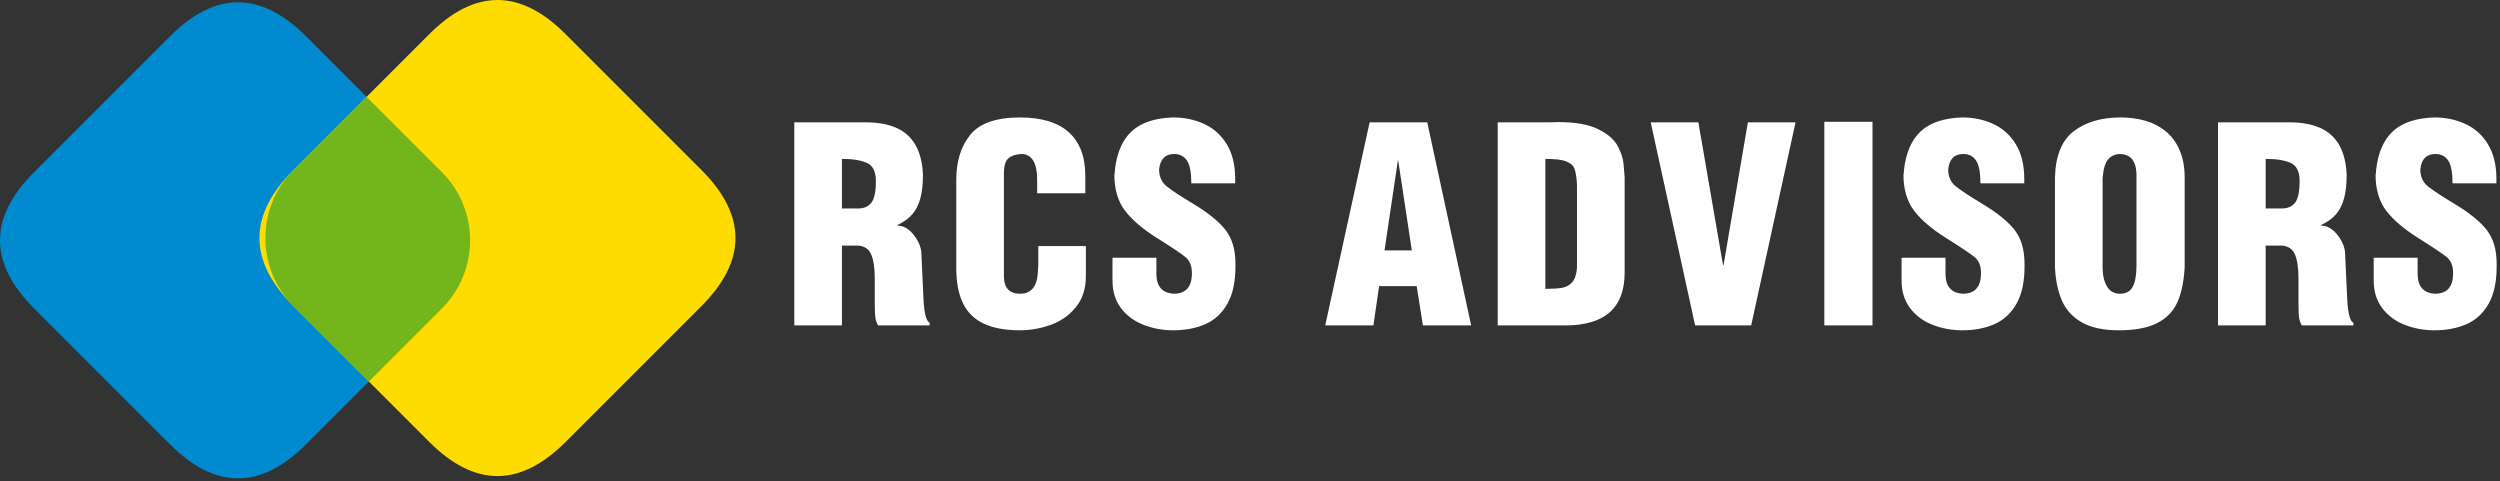
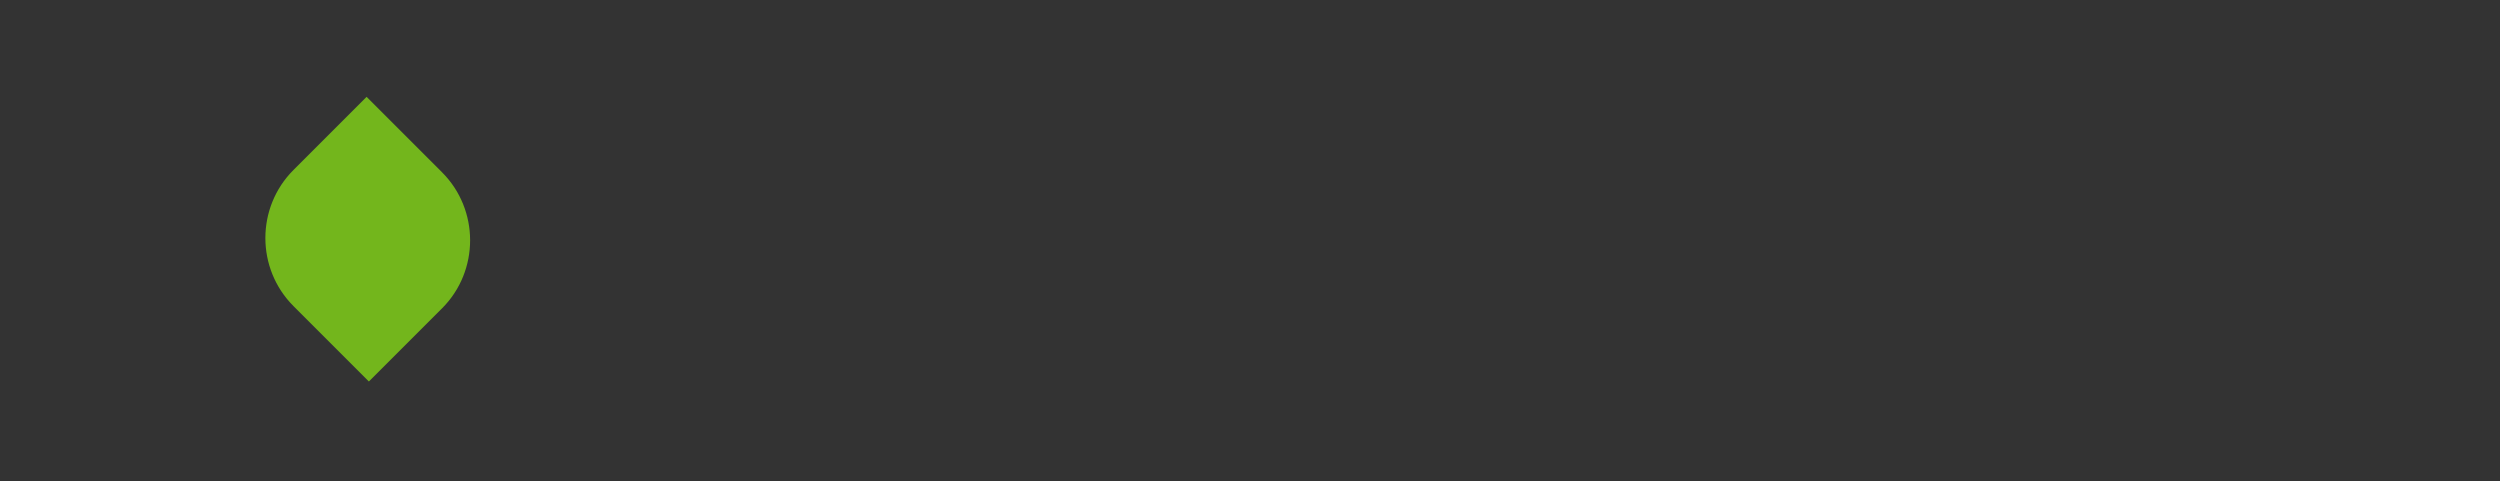
<svg xmlns="http://www.w3.org/2000/svg" width="296" height="57" viewBox="0 0 296 57" fill="none">
  <rect x="0" y="0" width="296" height="57" fill="#333333" stroke="none" />
  <g clip-path="url(#clip0_2_8)">
-     <path fill-rule="evenodd" clip-rule="evenodd" d="M4.026 36.506L20.131 52.611C25.499 57.979 30.867 57.979 36.235 52.611L52.34 36.506C57.708 31.138 57.708 25.77 52.34 20.402L36.235 4.298C30.867 -1.071 25.499 -1.071 20.131 4.298L4.026 20.402C-1.342 25.77 -1.342 31.138 4.026 36.506Z" fill="#008BD0" />
-     <path fill-rule="evenodd" clip-rule="evenodd" d="M34.742 36.235L50.846 52.34C56.215 57.708 61.583 57.708 66.951 52.34L83.055 36.235C88.423 30.867 88.423 25.499 83.055 20.131L66.951 4.026C61.583 -1.342 56.215 -1.342 50.846 4.026L34.742 20.131C29.374 25.499 29.374 30.867 34.742 36.235Z" fill="#FFDC00" />
    <path fill-rule="evenodd" clip-rule="evenodd" d="M34.742 20.131L43.405 11.468L52.34 20.402C56.768 24.831 56.768 32.078 52.34 36.507L43.677 45.17L34.742 36.235C30.313 31.806 30.313 24.559 34.742 20.131Z" fill="#73B61C" />
-     <path fill-rule="evenodd" clip-rule="evenodd" d="M94.044 38.528V14.485H102.508C103.94 14.485 105.153 14.704 106.136 15.142C107.119 15.58 107.872 16.258 108.396 17.172C108.92 18.091 109.214 19.256 109.278 20.677C109.278 21.794 109.176 22.734 108.968 23.493C108.764 24.257 108.439 24.887 108.006 25.385C107.568 25.881 106.986 26.298 106.269 26.635C106.269 26.635 106.243 26.656 106.2 26.704C106.905 26.704 107.536 27.035 108.092 27.698C108.647 28.361 108.978 29.055 109.08 29.782L109.342 35.451C109.433 37.134 109.678 38.053 110.074 38.208V38.528H103.961C103.807 38.245 103.699 37.962 103.651 37.668C103.598 37.374 103.571 36.723 103.571 35.713V33.014C103.571 31.727 103.432 30.765 103.149 30.123C102.872 29.483 102.358 29.135 101.616 29.076H99.687V38.528H94.044ZM99.687 24.684H101.616C102.283 24.684 102.797 24.46 103.16 24.012C103.523 23.562 103.705 22.707 103.705 21.441C103.705 20.324 103.352 19.608 102.647 19.288C101.936 18.973 100.953 18.813 99.687 18.813V24.684ZM122.935 29.135H128.566V32.699C128.566 34.19 128.165 35.419 127.369 36.386C126.573 37.353 125.579 38.048 124.388 38.469C123.196 38.892 121.989 39.106 120.776 39.106C119.007 39.106 117.57 38.839 116.453 38.309C115.342 37.781 114.525 36.968 114 35.878C113.483 34.783 113.221 33.394 113.221 31.7V21.313C113.221 19.106 113.776 17.327 114.882 15.959C115.988 14.592 117.955 13.907 120.776 13.907C122.005 13.907 123.1 14.046 124.051 14.324C125.008 14.597 125.814 15.024 126.477 15.596C127.14 16.173 127.641 16.894 127.989 17.771C128.331 18.647 128.502 19.678 128.502 20.865V21.308V22.884H122.801V21.308C122.801 20.287 122.641 19.517 122.32 19.005C121.999 18.492 121.55 18.235 120.979 18.235H120.915C120.263 18.267 119.755 18.438 119.397 18.743C119.039 19.042 118.863 19.646 118.863 20.543V32.694C118.863 34.083 119.504 34.778 120.781 34.778C122.042 34.778 122.742 33.987 122.871 32.406L122.935 31.38V29.135ZM131.718 30.514H136.917V32.406C136.917 33.907 137.601 34.698 138.969 34.778C140.406 34.778 141.122 33.965 141.122 32.336C141.122 31.471 140.86 30.829 140.331 30.413C139.803 29.995 138.691 29.247 136.986 28.179C135.288 27.11 134.026 26.031 133.198 24.946C132.376 23.861 131.953 22.456 131.937 20.736C131.98 20.565 132.002 20.362 132.002 20.127C132.232 18.07 132.904 16.536 134.016 15.521C135.127 14.506 136.757 13.972 138.905 13.907C140.24 13.907 141.464 14.164 142.576 14.677C143.687 15.184 144.579 15.986 145.247 17.081C145.915 18.171 146.246 19.544 146.246 21.185V21.703H141.053C141.053 20.421 140.882 19.517 140.534 19.005C140.192 18.492 139.69 18.235 139.033 18.235C137.959 18.235 137.361 18.845 137.238 20.068C137.238 20.907 137.532 21.569 138.124 22.051C138.718 22.531 139.786 23.237 141.325 24.161C142.87 25.091 144.05 26.015 144.868 26.939C145.69 27.869 146.15 29.055 146.246 30.514C146.267 30.749 146.278 31.091 146.278 31.54C146.278 33.361 145.963 34.831 145.327 35.958C144.691 37.08 143.826 37.887 142.725 38.373C141.63 38.86 140.352 39.106 138.899 39.106C137.655 39.106 136.479 38.887 135.379 38.453C134.272 38.021 133.391 37.363 132.723 36.476C132.055 35.59 131.718 34.5 131.718 33.206V30.514Z" fill="white" />
-     <path fill-rule="evenodd" clip-rule="evenodd" d="M156.906 38.528L162.163 14.485H168.986L174.185 38.528H168.473L167.736 33.88H163.285L162.612 38.528H156.906ZM163.926 29.648H167.159L165.529 18.877L163.926 29.648ZM177.326 38.528V14.485H183.578C183.674 14.485 183.813 14.479 184.011 14.469C184.203 14.458 184.347 14.453 184.449 14.453C186.49 14.453 188.077 14.731 189.209 15.286C190.337 15.842 191.106 16.499 191.518 17.257C191.929 18.016 192.169 18.738 192.228 19.421C192.287 20.1 192.33 20.623 192.357 20.987V32.277C192.357 36.444 190.016 38.528 185.336 38.528H177.326ZM182.969 34.2C183.818 34.2 184.481 34.158 184.951 34.077C185.421 33.997 185.822 33.779 186.143 33.421C186.469 33.062 186.655 32.491 186.714 31.705V21.826C186.666 21.003 186.57 20.388 186.426 19.993C186.282 19.598 185.95 19.304 185.437 19.106C184.929 18.909 184.107 18.813 182.969 18.813V34.2ZM200.702 38.528L195.445 14.485H201.087L204.005 31.385H204.069L206.948 14.485H212.591L207.339 38.528H200.702ZM215.999 38.528V14.421H221.705V38.528H215.999ZM225.147 30.514H230.346V32.406C230.346 33.907 231.029 34.698 232.397 34.778C233.835 34.778 234.551 33.965 234.551 32.336C234.551 31.471 234.288 30.829 233.76 30.413C233.231 29.995 232.119 29.247 230.415 28.179C228.716 27.11 227.455 26.031 226.627 24.946C225.804 23.861 225.382 22.456 225.366 20.736C225.409 20.565 225.43 20.362 225.43 20.127C225.66 18.07 226.333 16.536 227.444 15.521C228.556 14.506 230.185 13.972 232.333 13.907C233.669 13.907 234.893 14.164 236.004 14.677C237.115 15.184 238.008 15.986 238.675 17.081C239.343 18.171 239.674 19.544 239.674 21.185V21.703H234.481C234.481 20.421 234.31 19.517 233.963 19.005C233.621 18.492 233.118 18.235 232.461 18.235C231.387 18.235 230.789 18.845 230.666 20.068C230.666 20.907 230.96 21.569 231.553 22.051C232.146 22.531 233.214 23.237 234.754 24.161C236.298 25.091 237.478 26.015 238.296 26.939C239.119 27.869 239.578 29.055 239.674 30.514C239.696 30.749 239.706 31.091 239.706 31.54C239.706 33.361 239.391 34.831 238.755 35.958C238.12 37.08 237.254 37.887 236.153 38.373C235.058 38.86 233.781 39.106 232.327 39.106C231.083 39.106 229.907 38.887 228.807 38.453C227.701 38.021 226.819 37.363 226.151 36.476C225.483 35.59 225.147 34.5 225.147 33.206V30.514ZM243.308 31.631V21.062C243.367 18.454 244.11 16.617 245.536 15.532C246.962 14.447 248.806 13.907 251.066 13.907C252.118 13.907 253.091 14.036 253.983 14.287C254.876 14.538 255.677 14.949 256.382 15.511C257.088 16.077 257.648 16.82 258.055 17.744C258.461 18.674 258.664 19.775 258.664 21.062V31.631C258.573 33.335 258.285 34.724 257.793 35.809C257.296 36.888 256.494 37.711 255.383 38.266C254.266 38.828 252.765 39.106 250.868 39.106C249.035 39.106 247.577 38.791 246.482 38.165C245.387 37.534 244.601 36.675 244.126 35.574C243.65 34.478 243.377 33.164 243.308 31.631ZM249.014 20.543L248.95 21.057V31.7C248.95 32.587 249.121 33.324 249.463 33.907C249.805 34.489 250.318 34.778 251.002 34.778C251.723 34.778 252.225 34.5 252.519 33.939C252.813 33.383 252.958 32.55 252.958 31.444V21.057V20.543C252.893 19.005 252.22 18.235 250.938 18.235C249.81 18.305 249.169 19.074 249.014 20.543ZM262.612 38.528V14.485H271.076C272.508 14.485 273.721 14.704 274.704 15.142C275.687 15.58 276.44 16.258 276.964 17.172C277.487 18.091 277.781 19.256 277.845 20.677C277.845 21.794 277.744 22.734 277.535 23.493C277.332 24.257 277.007 24.887 276.574 25.385C276.136 25.881 275.553 26.298 274.837 26.635C274.837 26.635 274.811 26.656 274.768 26.704C275.473 26.704 276.104 27.035 276.659 27.698C277.215 28.361 277.546 29.055 277.647 29.782L277.91 35.451C278.001 37.134 278.246 38.053 278.641 38.208V38.528H272.529C272.374 38.245 272.267 37.962 272.219 37.668C272.165 37.374 272.139 36.723 272.139 35.713V33.014C272.139 31.727 272 30.765 271.717 30.123C271.439 29.483 270.926 29.135 270.183 29.076H268.255V38.528H262.612ZM268.255 24.684H270.183C270.851 24.684 271.364 24.46 271.728 24.012C272.091 23.562 272.272 22.707 272.272 21.441C272.272 20.324 271.92 19.608 271.214 19.288C270.504 18.973 269.521 18.813 268.255 18.813V24.684ZM281.046 30.514H286.245V32.406C286.245 33.907 286.928 34.698 288.296 34.778C289.734 34.778 290.45 33.965 290.45 32.336C290.45 31.471 290.188 30.829 289.659 30.413C289.13 29.995 288.018 29.247 286.314 28.179C284.615 27.11 283.354 26.031 282.526 24.946C281.703 23.861 281.281 22.456 281.265 20.736C281.308 20.565 281.329 20.362 281.329 20.127C281.559 18.07 282.232 16.536 283.343 15.521C284.455 14.506 286.084 13.972 288.232 13.907C289.568 13.907 290.792 14.164 291.903 14.677C293.014 15.184 293.907 15.986 294.574 17.081C295.242 18.171 295.574 19.544 295.574 21.185V21.703H290.38C290.38 20.421 290.209 19.517 289.862 19.005C289.52 18.492 289.017 18.235 288.361 18.235C287.287 18.235 286.688 18.845 286.565 20.068C286.565 20.907 286.859 21.569 287.452 22.051C288.045 22.531 289.113 23.237 290.653 24.161C292.197 25.091 293.377 26.015 294.195 26.939C295.018 27.869 295.477 29.055 295.574 30.514C295.595 30.749 295.605 31.091 295.605 31.54C295.605 33.361 295.29 34.831 294.655 35.958C294.019 37.08 293.153 37.887 292.052 38.373C290.957 38.86 289.68 39.106 288.227 39.106C286.982 39.106 285.806 38.887 284.706 38.453C283.6 38.021 282.718 37.363 282.051 36.476C281.382 35.59 281.046 34.5 281.046 33.206V30.514Z" fill="white" />
  </g>
  <defs>
    <clipPath id="clip0_2_8">
      <rect width="296" height="57" fill="white" />
    </clipPath>
  </defs>
</svg>